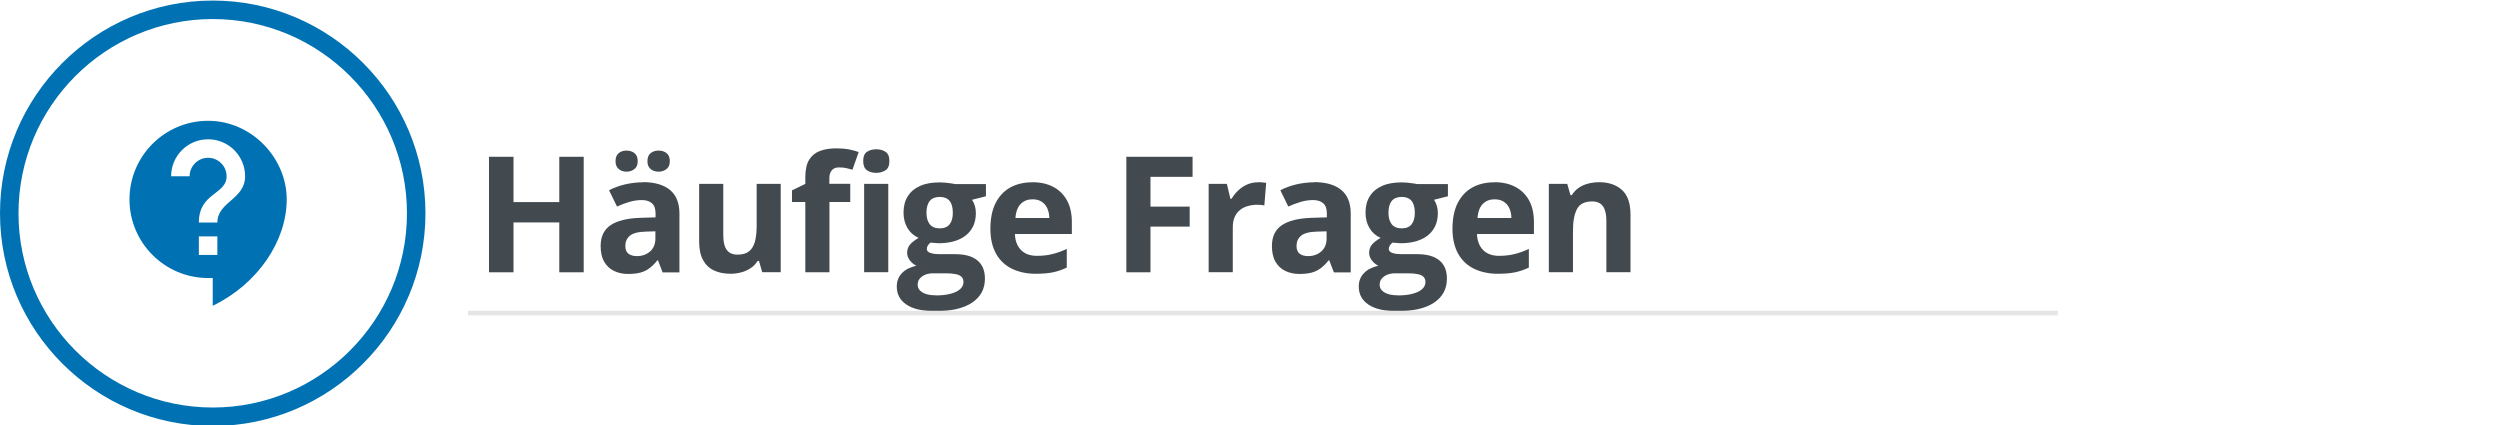
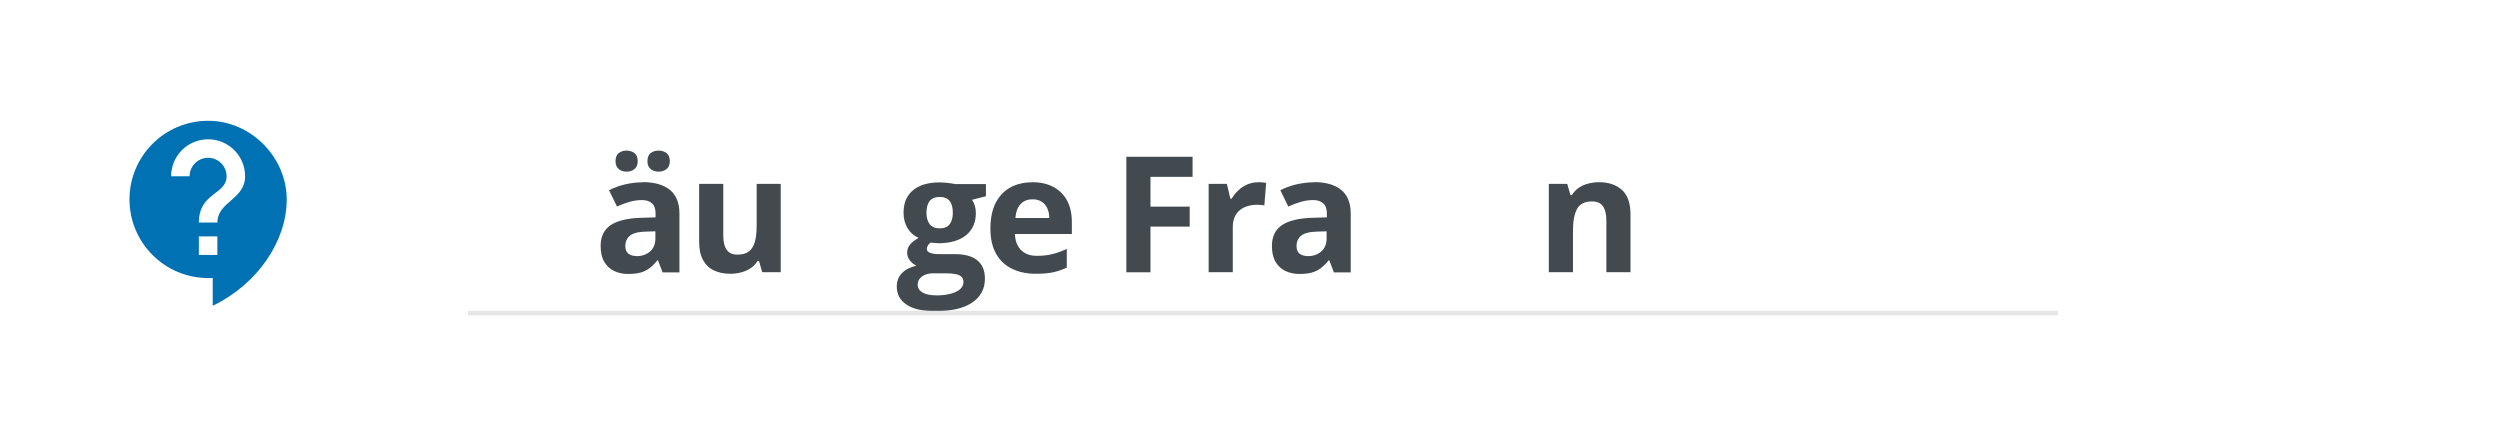
<svg xmlns="http://www.w3.org/2000/svg" id="Desktop" viewBox="0 0 270.3 46">
  <defs>
    <style>
      .cls-1 {
        fill: #0072b4;
      }

      .cls-2 {
        fill: #e5e5e5;
      }

      .cls-3 {
        fill: #434a4f;
      }
    </style>
  </defs>
  <g id="Häufige_Fragen" data-name="Häufige Fragen">
    <g>
      <path class="cls-1" d="M22.5,13.06c-4.69,0-8.5,3.81-8.5,8.5s3.81,8.5,8.5,8.5h.5v3c4.86-2.34,8-7,8-11.5s-3.81-8.5-8.5-8.5Zm1,14.5h-2v-2h2v2Zm0-3.5h-2c0-3.25,3-3,3-5,0-1.1-.9-2-2-2s-2,.9-2,2h-2c0-2.21,1.79-4,4-4s4,1.79,4,4c0,2.5-3,2.75-3,5Z" />
-       <path class="cls-1" d="M23,46.06C10.32,46.06,0,35.74,0,23.06S10.32,.06,23,.06s23,10.32,23,23-10.32,23-23,23Zm0-44C11.42,2.06,2,11.48,2,23.06s9.42,21,21,21,21-9.42,21-21S34.58,2.06,23,2.06Z" />
    </g>
    <g id="Häufige_Fragen-2" data-name="Häufige Fragen">
-       <path class="cls-3" d="M63.11,29.44h-2.64v-5.39h-4.95v5.39h-2.65v-12.49h2.65v4.9h4.95v-4.9h2.64v12.49Z" />
      <path class="cls-3" d="M69.48,19.69c1.28,0,2.26,.28,2.95,.84,.68,.56,1.03,1.41,1.03,2.55v6.37h-1.82l-.5-1.3h-.07c-.27,.34-.55,.62-.84,.84-.29,.22-.61,.38-.98,.48-.37,.1-.82,.15-1.35,.15-.56,0-1.07-.11-1.52-.33-.45-.22-.8-.55-1.06-1-.26-.45-.38-1.02-.38-1.7,0-1.01,.36-1.76,1.07-2.24,.71-.48,1.78-.75,3.21-.8l1.66-.05v-.42c0-.5-.13-.87-.39-1.1-.26-.23-.63-.35-1.09-.35s-.91,.07-1.36,.2c-.44,.13-.89,.3-1.33,.5l-.86-1.76c.51-.27,1.08-.48,1.71-.63s1.28-.23,1.95-.23Zm-2.93-2.26c0-.4,.12-.7,.35-.88,.23-.18,.51-.27,.84-.27s.61,.09,.85,.27c.24,.18,.36,.48,.36,.88,0,.38-.12,.67-.36,.85-.24,.19-.52,.28-.85,.28s-.61-.09-.84-.28c-.23-.19-.35-.47-.35-.85Zm4.32,7.58l-1.01,.03c-.84,.02-1.43,.17-1.76,.45-.33,.28-.49,.65-.49,1.1,0,.4,.12,.68,.35,.85s.54,.25,.91,.25c.56,0,1.03-.17,1.41-.5,.38-.33,.58-.8,.58-1.41v-.79Zm-.87-7.58c0-.4,.12-.7,.35-.88,.23-.18,.52-.27,.86-.27s.61,.09,.85,.27c.24,.18,.36,.48,.36,.88,0,.38-.12,.67-.36,.85-.24,.19-.53,.28-.85,.28-.34,0-.63-.09-.86-.28-.23-.19-.35-.47-.35-.85Z" />
      <path class="cls-3" d="M84.41,19.88v9.55h-2l-.35-1.22h-.14c-.21,.32-.46,.59-.77,.79s-.65,.36-1.02,.45c-.37,.1-.75,.15-1.15,.15-.68,0-1.28-.12-1.79-.36-.51-.24-.9-.62-1.18-1.13-.28-.51-.42-1.18-.42-2v-6.23h2.61v5.58c0,.68,.12,1.2,.37,1.55,.25,.35,.64,.52,1.17,.52s.95-.12,1.25-.36c.3-.24,.51-.6,.64-1.07,.12-.47,.18-1.04,.18-1.72v-4.5h2.61Z" />
-       <path class="cls-3" d="M91.94,21.84h-2.26v7.6h-2.61v-7.6h-1.44v-1.26l1.44-.7v-.7c0-.81,.14-1.45,.41-1.9,.28-.45,.67-.77,1.17-.96,.5-.19,1.1-.28,1.79-.28,.51,0,.97,.04,1.38,.12,.42,.08,.75,.18,1.02,.28l-.67,1.91c-.2-.06-.42-.12-.65-.17s-.5-.08-.8-.08c-.37,0-.63,.11-.8,.33-.17,.22-.25,.5-.25,.84v.6h2.26v1.96Zm2.8-5.7c.39,0,.72,.09,1,.27,.28,.18,.42,.51,.42,1s-.14,.82-.42,1-.61,.28-1,.28-.73-.09-1-.28-.41-.52-.41-1,.14-.82,.41-1c.28-.18,.61-.27,1-.27Zm1.3,3.74v9.55h-2.61v-9.55h2.61Z" />
      <path class="cls-3" d="M101.07,33.64c-1.33,0-2.35-.23-3.05-.7-.7-.46-1.06-1.12-1.06-1.95,0-.58,.18-1.06,.54-1.44,.36-.39,.89-.66,1.58-.83-.27-.11-.5-.3-.7-.56s-.3-.53-.3-.82c0-.37,.11-.67,.32-.91,.21-.24,.52-.48,.92-.71-.5-.22-.9-.56-1.19-1.04s-.44-1.04-.44-1.69c0-.69,.15-1.29,.46-1.77,.3-.49,.75-.86,1.33-1.12,.58-.26,1.29-.38,2.13-.38,.18,0,.38,.01,.62,.03,.23,.02,.45,.05,.64,.08,.2,.03,.33,.05,.4,.07h3.33v1.32l-1.5,.38c.14,.21,.24,.44,.31,.68s.1,.49,.1,.76c0,1.03-.36,1.82-1.07,2.4-.71,.57-1.71,.86-2.98,.86-.3-.02-.59-.04-.85-.07-.13,.1-.23,.21-.3,.33s-.1,.23-.1,.36,.05,.23,.16,.31c.1,.08,.26,.14,.48,.19,.21,.04,.48,.06,.8,.06h1.62c1.05,0,1.85,.22,2.4,.67,.55,.45,.82,1.11,.82,1.98,0,1.12-.47,1.98-1.4,2.6-.93,.62-2.27,.92-4.01,.92Zm.11-1.7c.62,0,1.16-.06,1.6-.18,.45-.12,.79-.28,1.03-.5s.36-.47,.36-.76c0-.24-.07-.43-.21-.57s-.35-.24-.63-.29c-.28-.06-.64-.09-1.08-.09h-1.35c-.32,0-.61,.05-.86,.15-.25,.1-.45,.25-.6,.43-.15,.18-.22,.4-.22,.64,0,.36,.17,.64,.52,.85s.83,.31,1.45,.31Zm.42-7.25c.49,0,.85-.15,1.08-.45,.23-.3,.34-.71,.34-1.23,0-.58-.12-1.01-.35-1.29s-.59-.43-1.06-.43-.84,.14-1.08,.43-.36,.72-.36,1.29c0,.52,.12,.93,.35,1.23,.24,.3,.6,.45,1.08,.45Z" />
      <path class="cls-3" d="M111.61,19.7c.88,0,1.64,.17,2.28,.51s1.13,.83,1.48,1.47c.35,.64,.52,1.43,.52,2.36v1.26h-6.16c.03,.73,.25,1.31,.66,1.73,.41,.42,.99,.63,1.72,.63,.61,0,1.17-.06,1.67-.19,.51-.12,1.03-.31,1.56-.56v2.02c-.47,.23-.97,.4-1.48,.51-.52,.11-1.14,.16-1.88,.16-.96,0-1.8-.18-2.54-.53-.74-.35-1.32-.89-1.73-1.61s-.63-1.64-.63-2.73,.19-2.05,.57-2.79c.38-.74,.91-1.3,1.58-1.67s1.47-.56,2.37-.56Zm.02,1.85c-.51,0-.93,.16-1.26,.49-.33,.33-.53,.83-.58,1.53h3.66c0-.39-.08-.73-.21-1.03-.13-.3-.33-.54-.6-.72-.26-.18-.6-.27-1.01-.27Z" />
      <path class="cls-3" d="M124.39,29.44h-2.61v-12.49h7.16v2.17h-4.55v3.22h4.24v2.16h-4.24v4.94Z" />
      <path class="cls-3" d="M136.02,19.7c.13,0,.28,0,.46,.02,.17,.01,.31,.03,.42,.06l-.2,2.44c-.09-.03-.21-.05-.36-.06s-.29-.02-.41-.02c-.34,0-.66,.04-.98,.13-.32,.08-.6,.22-.85,.41-.25,.19-.45,.44-.59,.75-.15,.31-.22,.69-.22,1.14v4.86h-2.61v-9.55h1.97l.38,1.61h.13c.19-.32,.42-.62,.71-.89,.28-.27,.6-.49,.97-.65,.36-.16,.75-.24,1.18-.24Z" />
      <path class="cls-3" d="M142.06,19.69c1.28,0,2.26,.28,2.95,.84,.68,.56,1.03,1.41,1.03,2.55v6.37h-1.82l-.5-1.3h-.07c-.27,.34-.55,.62-.84,.84-.29,.22-.61,.38-.98,.48-.37,.1-.82,.15-1.35,.15-.56,0-1.07-.11-1.52-.33-.45-.22-.8-.55-1.06-1-.26-.45-.38-1.02-.38-1.7,0-1.01,.36-1.76,1.07-2.24,.71-.48,1.78-.75,3.21-.8l1.66-.05v-.42c0-.5-.13-.87-.39-1.1-.26-.23-.63-.35-1.09-.35s-.91,.07-1.36,.2c-.44,.13-.89,.3-1.33,.5l-.86-1.76c.51-.27,1.08-.48,1.71-.63s1.28-.23,1.95-.23Zm1.38,5.32l-1.01,.03c-.84,.02-1.43,.17-1.76,.45-.33,.28-.49,.65-.49,1.1,0,.4,.12,.68,.35,.85s.54,.25,.91,.25c.56,0,1.03-.17,1.41-.5,.38-.33,.58-.8,.58-1.41v-.79Z" />
-       <path class="cls-3" d="M151.02,33.64c-1.33,0-2.35-.23-3.05-.7-.7-.46-1.06-1.12-1.06-1.95,0-.58,.18-1.06,.54-1.44,.36-.39,.89-.66,1.58-.83-.27-.11-.5-.3-.7-.56s-.3-.53-.3-.82c0-.37,.11-.67,.32-.91,.21-.24,.52-.48,.92-.71-.5-.22-.9-.56-1.19-1.04s-.44-1.04-.44-1.69c0-.69,.15-1.29,.46-1.77,.3-.49,.75-.86,1.33-1.12,.58-.26,1.29-.38,2.13-.38,.18,0,.38,.01,.62,.03,.23,.02,.45,.05,.64,.08,.2,.03,.33,.05,.4,.07h3.33v1.32l-1.5,.38c.14,.21,.24,.44,.31,.68s.1,.49,.1,.76c0,1.03-.36,1.82-1.07,2.4-.71,.57-1.71,.86-2.98,.86-.3-.02-.59-.04-.85-.07-.13,.1-.23,.21-.3,.33s-.1,.23-.1,.36,.05,.23,.16,.31c.1,.08,.26,.14,.48,.19,.21,.04,.48,.06,.8,.06h1.62c1.05,0,1.85,.22,2.4,.67,.55,.45,.82,1.11,.82,1.98,0,1.12-.47,1.98-1.4,2.6-.93,.62-2.27,.92-4.01,.92Zm.11-1.7c.62,0,1.16-.06,1.6-.18,.45-.12,.79-.28,1.03-.5s.36-.47,.36-.76c0-.24-.07-.43-.21-.57s-.35-.24-.63-.29c-.28-.06-.64-.09-1.08-.09h-1.35c-.32,0-.61,.05-.86,.15-.25,.1-.45,.25-.6,.43-.15,.18-.22,.4-.22,.64,0,.36,.17,.64,.52,.85s.83,.31,1.45,.31Zm.42-7.25c.49,0,.85-.15,1.08-.45,.23-.3,.34-.71,.34-1.23,0-.58-.12-1.01-.35-1.29s-.59-.43-1.06-.43-.84,.14-1.08,.43-.36,.72-.36,1.29c0,.52,.12,.93,.35,1.23,.24,.3,.6,.45,1.08,.45Z" />
-       <path class="cls-3" d="M161.57,19.7c.88,0,1.64,.17,2.28,.51s1.13,.83,1.48,1.47c.35,.64,.52,1.43,.52,2.36v1.26h-6.16c.03,.73,.25,1.31,.66,1.73,.41,.42,.99,.63,1.72,.63,.61,0,1.17-.06,1.67-.19,.51-.12,1.03-.31,1.56-.56v2.02c-.47,.23-.97,.4-1.48,.51-.52,.11-1.14,.16-1.88,.16-.96,0-1.8-.18-2.54-.53-.74-.35-1.32-.89-1.73-1.61s-.63-1.64-.63-2.73,.19-2.05,.57-2.79c.38-.74,.91-1.3,1.58-1.67s1.47-.56,2.37-.56Zm.02,1.85c-.51,0-.93,.16-1.26,.49-.33,.33-.53,.83-.58,1.53h3.66c0-.39-.08-.73-.21-1.03-.13-.3-.33-.54-.6-.72-.26-.18-.6-.27-1.01-.27Z" />
      <path class="cls-3" d="M172.9,19.7c1.02,0,1.84,.28,2.46,.83,.62,.56,.93,1.45,.93,2.67v6.23h-2.61v-5.58c0-.68-.12-1.2-.37-1.55-.25-.35-.64-.52-1.17-.52-.8,0-1.34,.27-1.63,.81-.29,.54-.44,1.32-.44,2.34v4.5h-2.61v-9.55h1.99l.35,1.22h.14c.21-.33,.46-.6,.76-.8s.64-.36,1.02-.45c.37-.1,.76-.15,1.16-.15Z" />
    </g>
    <rect id="Strich" class="cls-2" x="50.6" y="33.6" width="171.9" height=".5" />
  </g>
</svg>